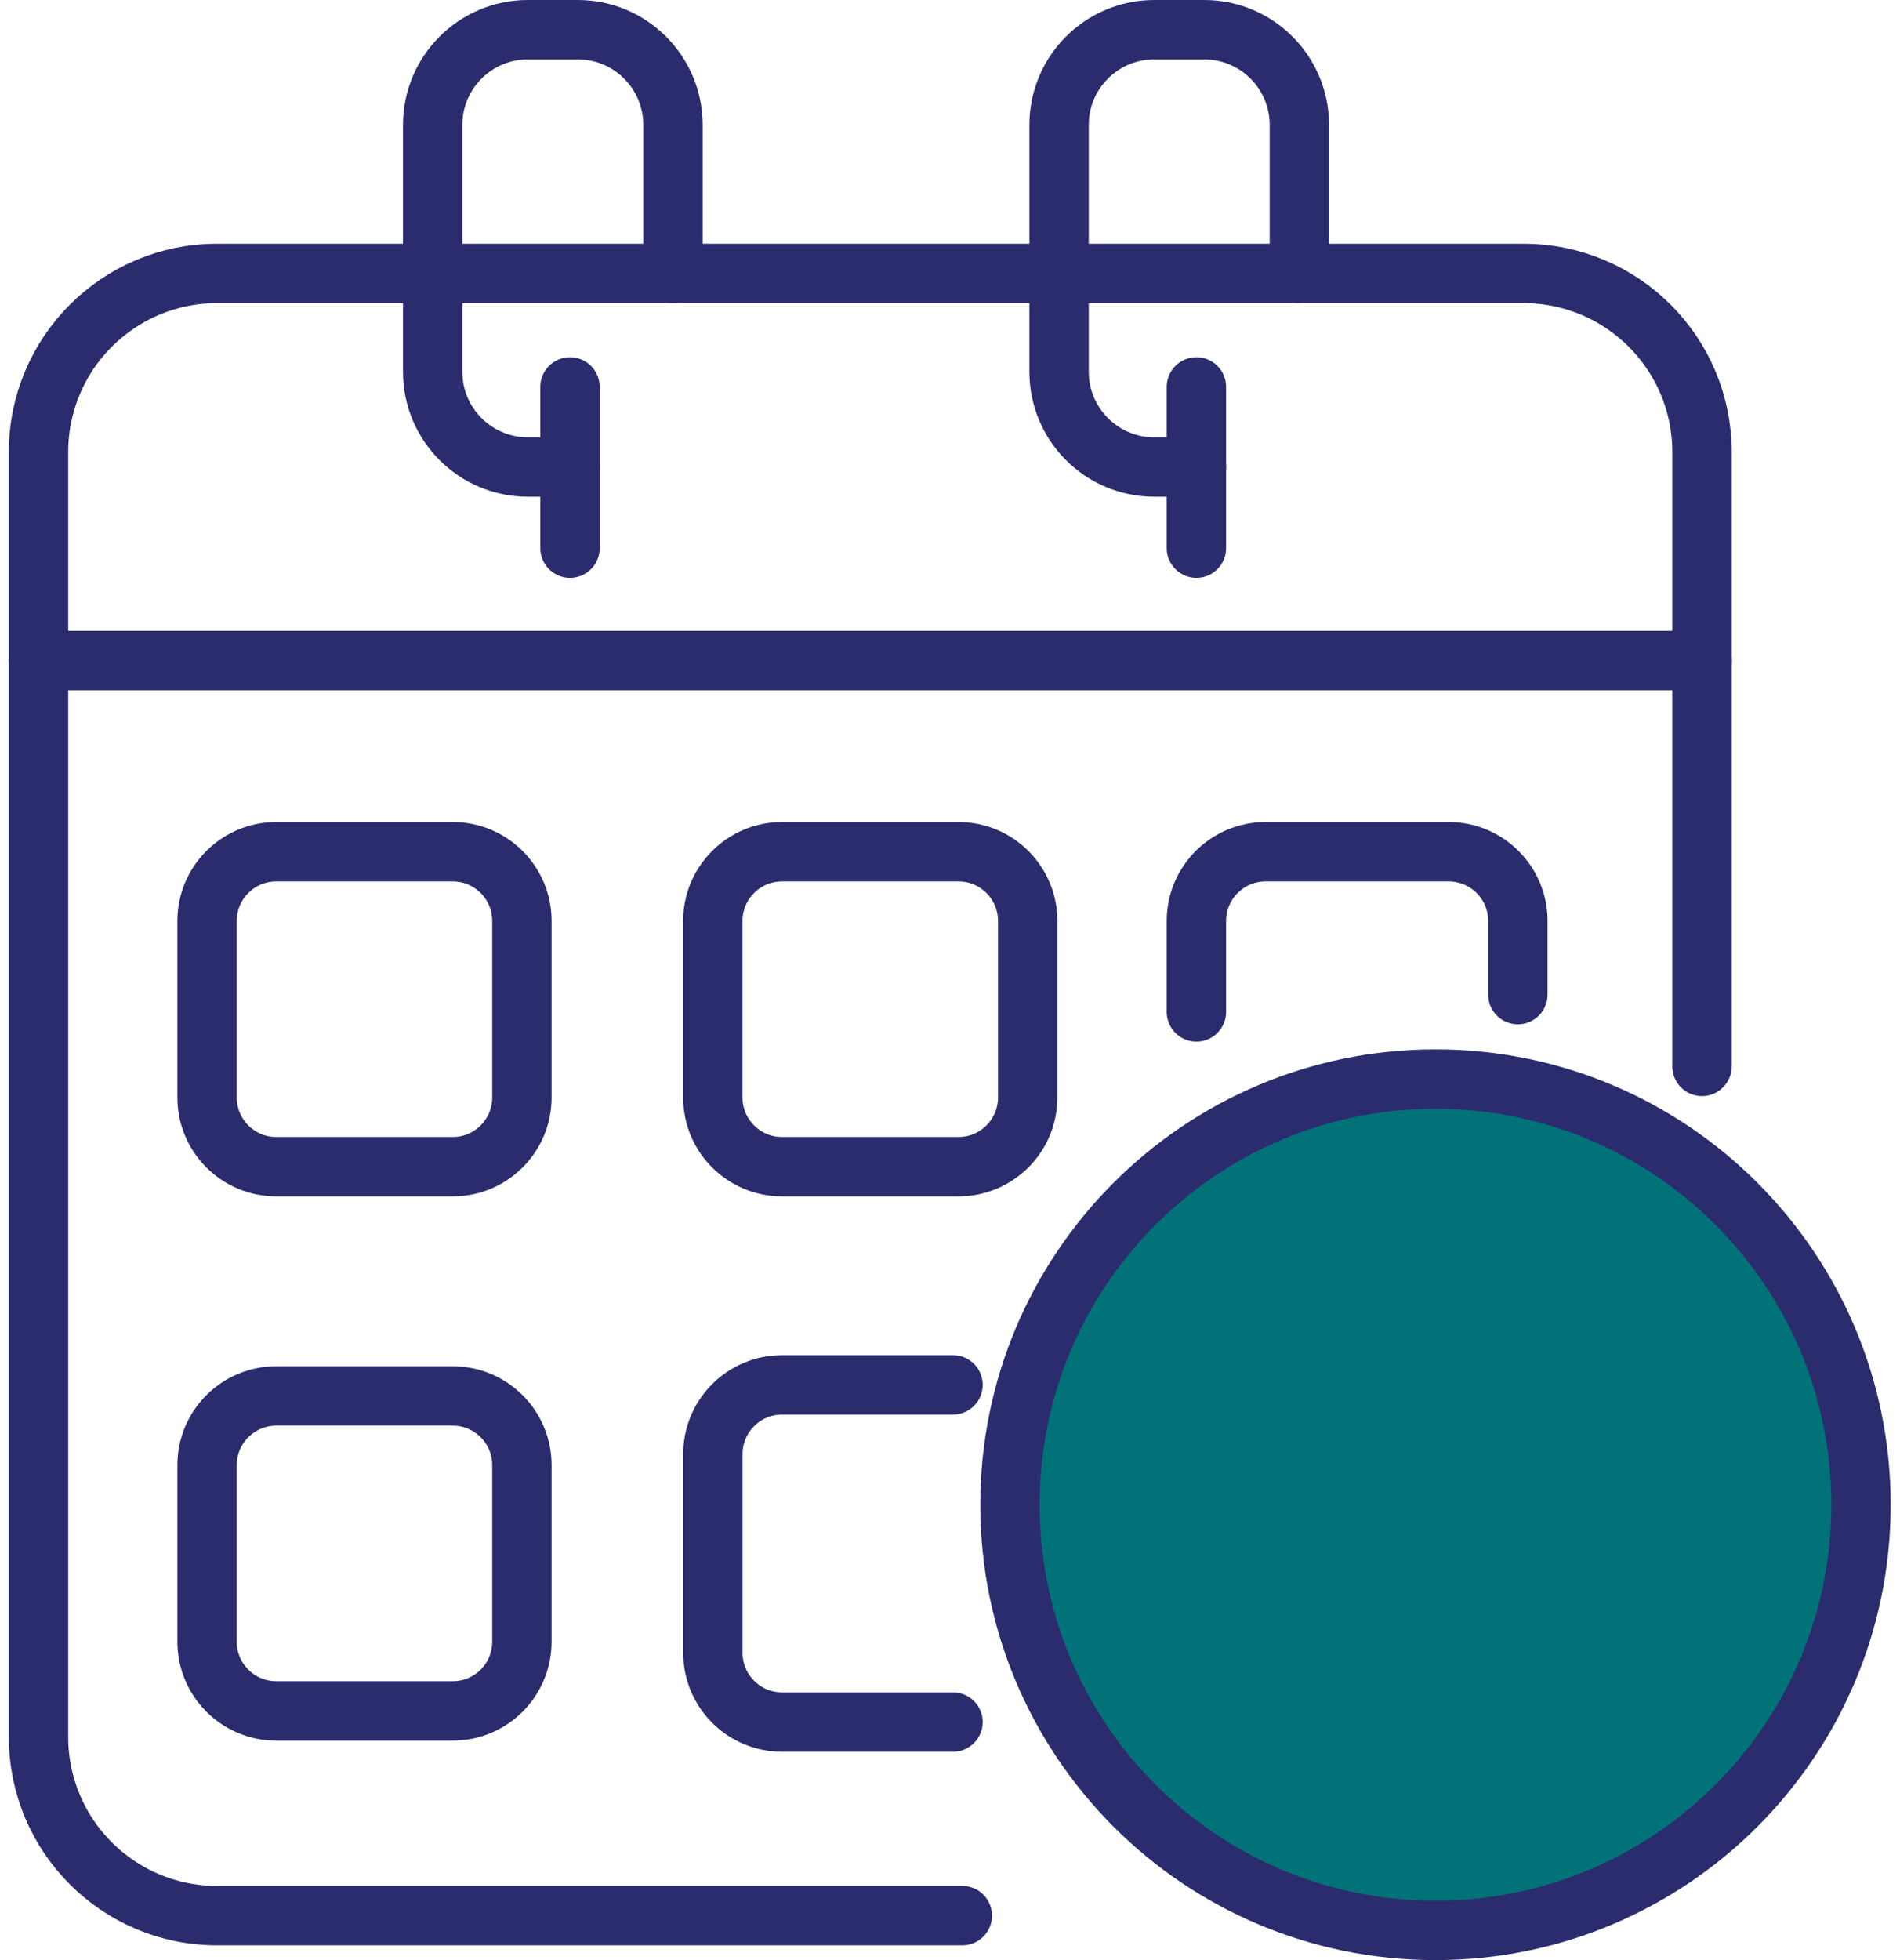
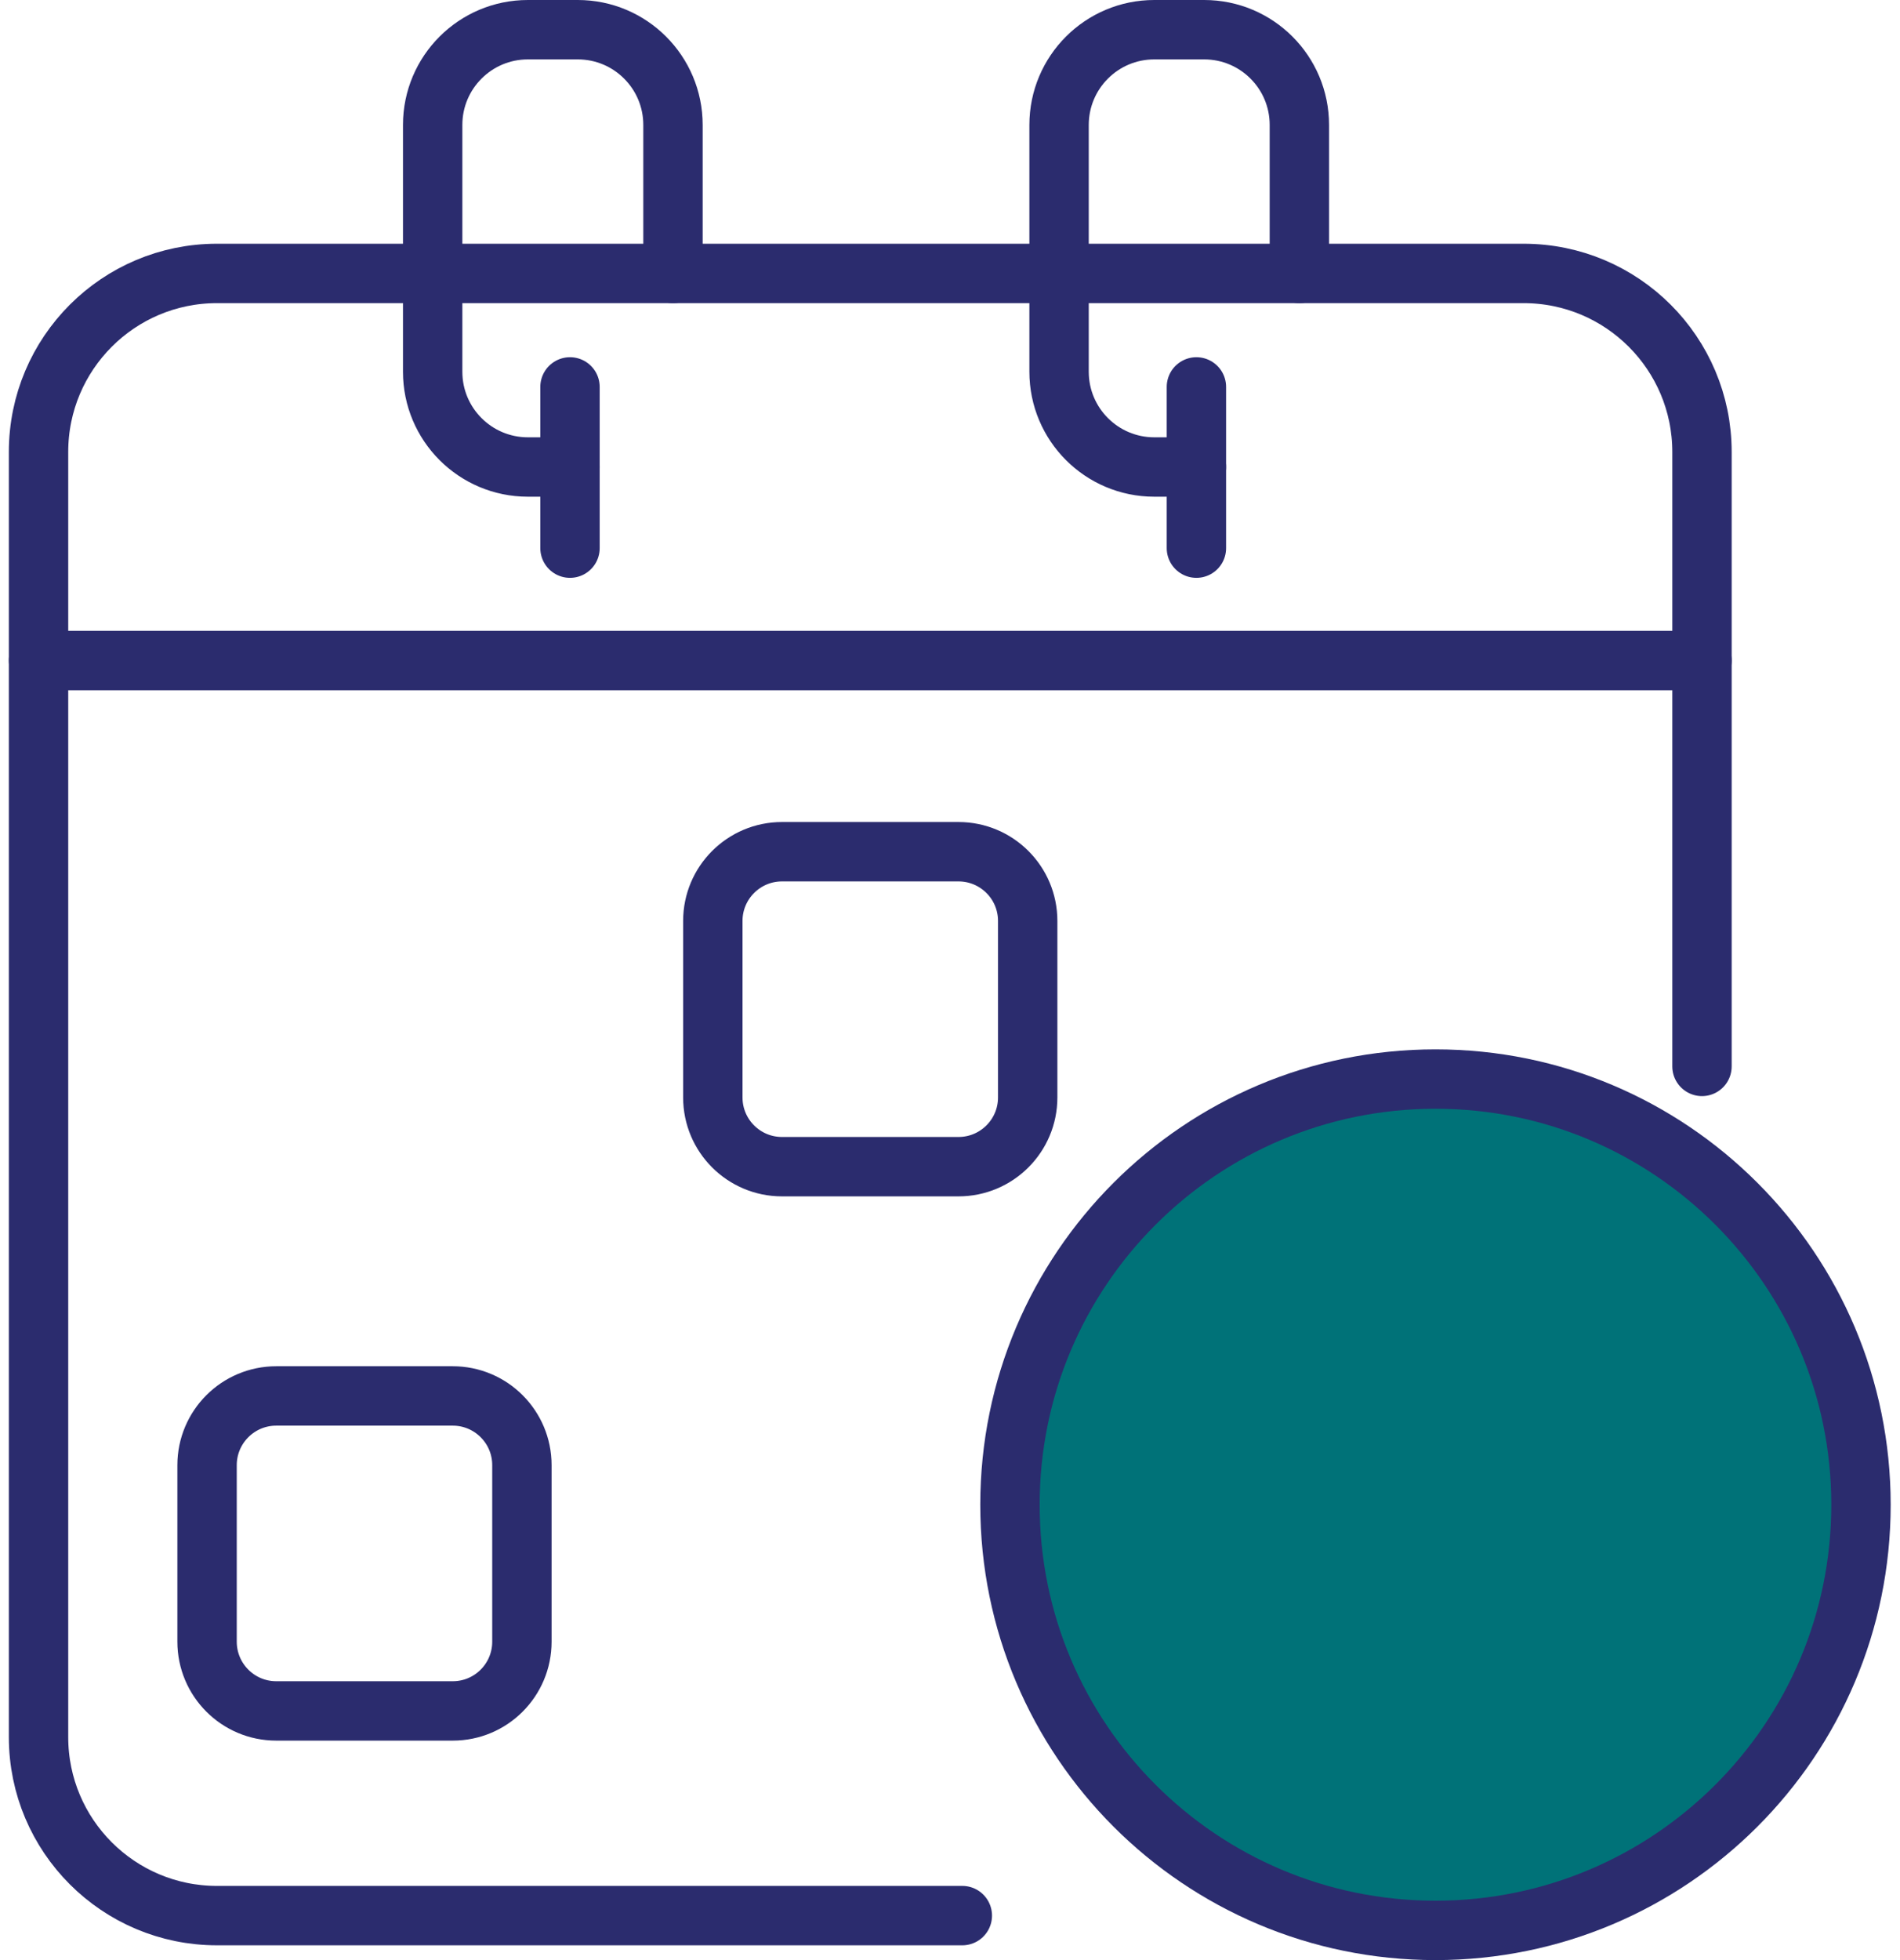
<svg xmlns="http://www.w3.org/2000/svg" width="64" height="66" viewBox="0 0 64 66" fill="none">
  <path d="M57.33 35.908V15.218C57.33 11.899 54.639 9.207 51.319 9.207H7.309C3.99 9.207 1.298 11.898 1.298 15.218V58.491C1.298 61.811 3.989 64.502 7.309 64.502H32.415" stroke="#2B2C6E" stroke-width="2" stroke-miterlimit="10" stroke-linecap="round" stroke-linejoin="round" />
-   <path d="M15.25 39.284H9.305C8.018 39.284 6.975 38.241 6.975 36.954V31.009C6.975 29.722 8.018 28.679 9.305 28.679H15.25C16.537 28.679 17.58 29.722 17.58 31.009V36.954C17.58 38.241 16.538 39.284 15.25 39.284Z" stroke="#2B2C6E" stroke-width="2" stroke-miterlimit="10" stroke-linecap="round" stroke-linejoin="round" />
  <path d="M15.25 57.61H9.305C8.018 57.61 6.975 56.566 6.975 55.279V49.334C6.975 48.048 8.018 47.004 9.305 47.004H15.25C16.537 47.004 17.58 48.048 17.58 49.334V55.279C17.58 56.567 16.538 57.61 15.25 57.61Z" stroke="#2B2C6E" stroke-width="2" stroke-miterlimit="10" stroke-linecap="round" stroke-linejoin="round" />
  <path d="M32.286 39.284H26.341C25.055 39.284 24.011 38.241 24.011 36.954V31.009C24.011 29.722 25.055 28.679 26.341 28.679H32.286C33.573 28.679 34.617 29.722 34.617 31.009V36.954C34.617 38.241 33.573 39.284 32.286 39.284Z" stroke="#2B2C6E" stroke-width="2" stroke-miterlimit="10" stroke-linecap="round" stroke-linejoin="round" />
-   <path d="M32.101 46.631H26.343C25.056 46.631 24.013 47.675 24.013 48.962V55.654C24.013 56.941 25.056 57.985 26.343 57.985H32.101" stroke="#2B2C6E" stroke-width="2" stroke-miterlimit="10" stroke-linecap="round" stroke-linejoin="round" />
-   <path d="M40.3 34.073V31.009C40.3 29.722 41.343 28.679 42.63 28.679H48.797C50.084 28.679 51.128 29.722 51.128 31.009V33.49" stroke="#2B2C6E" stroke-width="2" stroke-miterlimit="10" stroke-linecap="round" stroke-linejoin="round" />
  <path d="M1.299 22.242H57.33" stroke="#2B2C6E" stroke-width="2" stroke-miterlimit="10" stroke-linecap="round" stroke-linejoin="round" />
  <path d="M40.3 15.725H38.881C37.109 15.725 35.674 14.288 35.674 12.518V4.207C35.674 2.435 37.11 1 38.881 1H40.561C42.333 1 43.768 2.436 43.768 4.207V9.207" stroke="#2B2C6E" stroke-width="2" stroke-miterlimit="10" stroke-linecap="round" stroke-linejoin="round" />
  <path d="M40.3 13.028V18.457" stroke="#2B2C6E" stroke-width="2" stroke-miterlimit="10" stroke-linecap="round" stroke-linejoin="round" />
  <path d="M19.2 15.725H17.781C16.009 15.725 14.574 14.288 14.574 12.518V4.207C14.574 2.435 16.011 1 17.781 1H19.462C21.233 1 22.669 2.436 22.669 4.207V9.207" stroke="#2B2C6E" stroke-width="2" stroke-miterlimit="10" stroke-linecap="round" stroke-linejoin="round" />
  <path d="M19.2 13.028V18.457" stroke="#2B2C6E" stroke-width="2" stroke-miterlimit="10" stroke-linecap="round" stroke-linejoin="round" />
  <path d="M48.353 65C56.269 65 62.686 58.583 62.686 50.667C62.686 42.751 56.269 36.334 48.353 36.334C40.437 36.334 34.02 42.751 34.02 50.667C34.02 58.583 40.437 65 48.353 65Z" fill="#007278" stroke="#2B2C6E" stroke-width="2" stroke-miterlimit="10" stroke-linecap="round" stroke-linejoin="round" />
</svg>